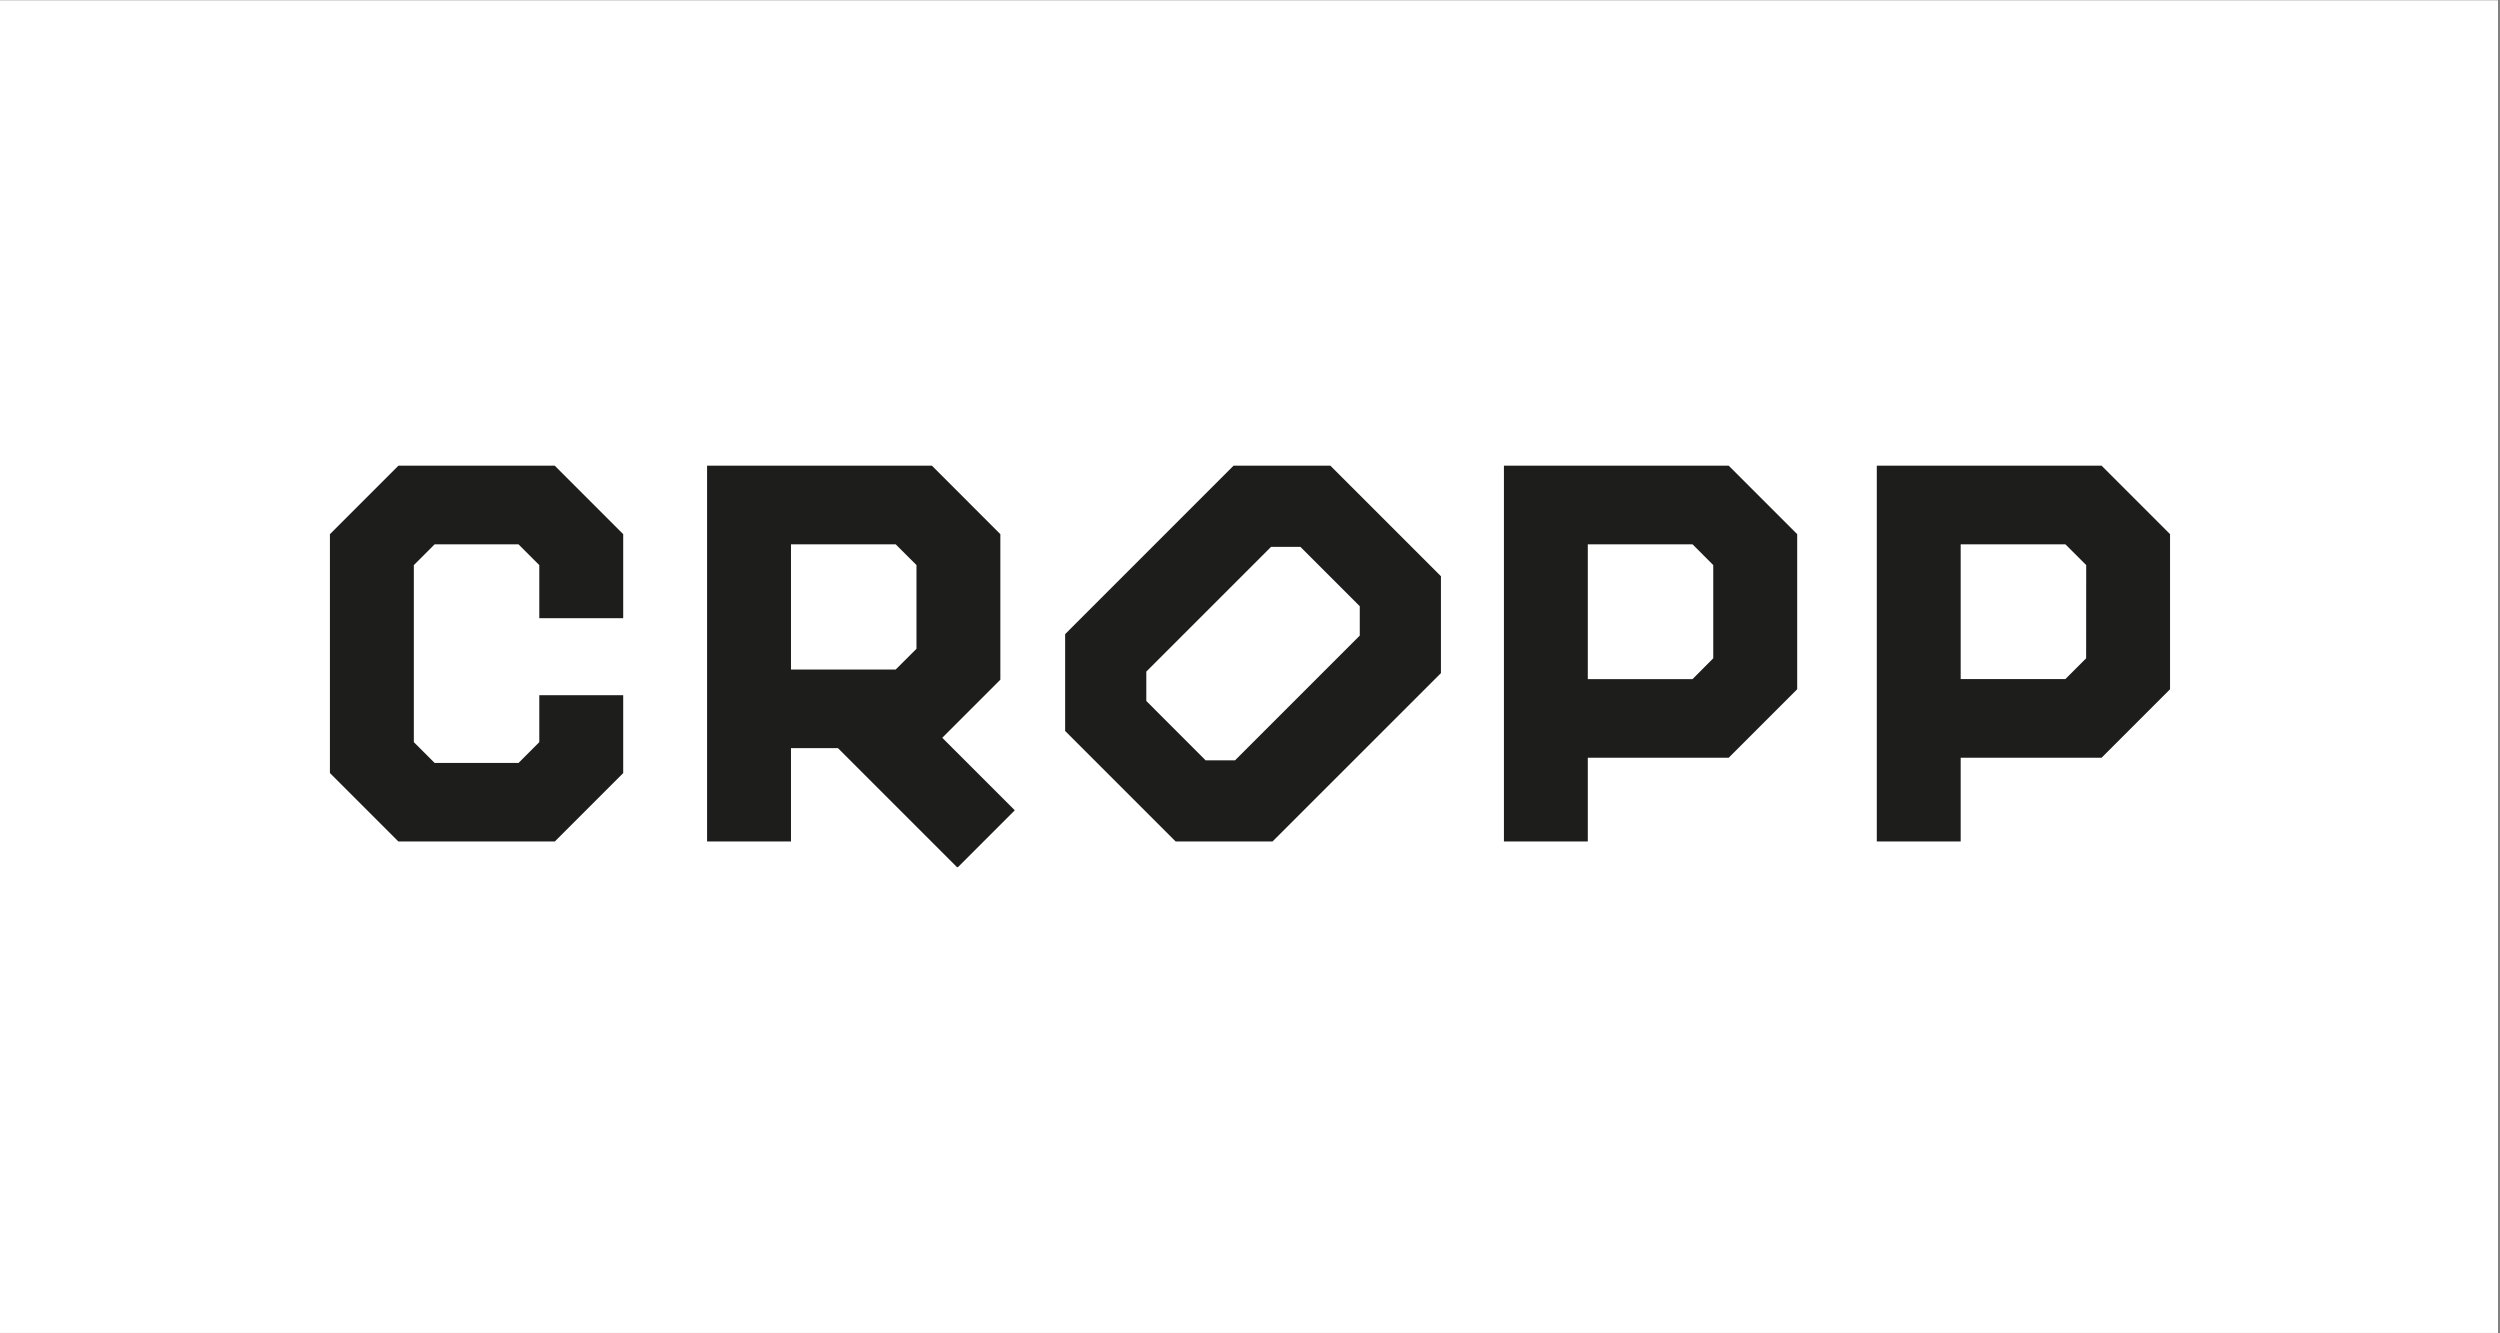
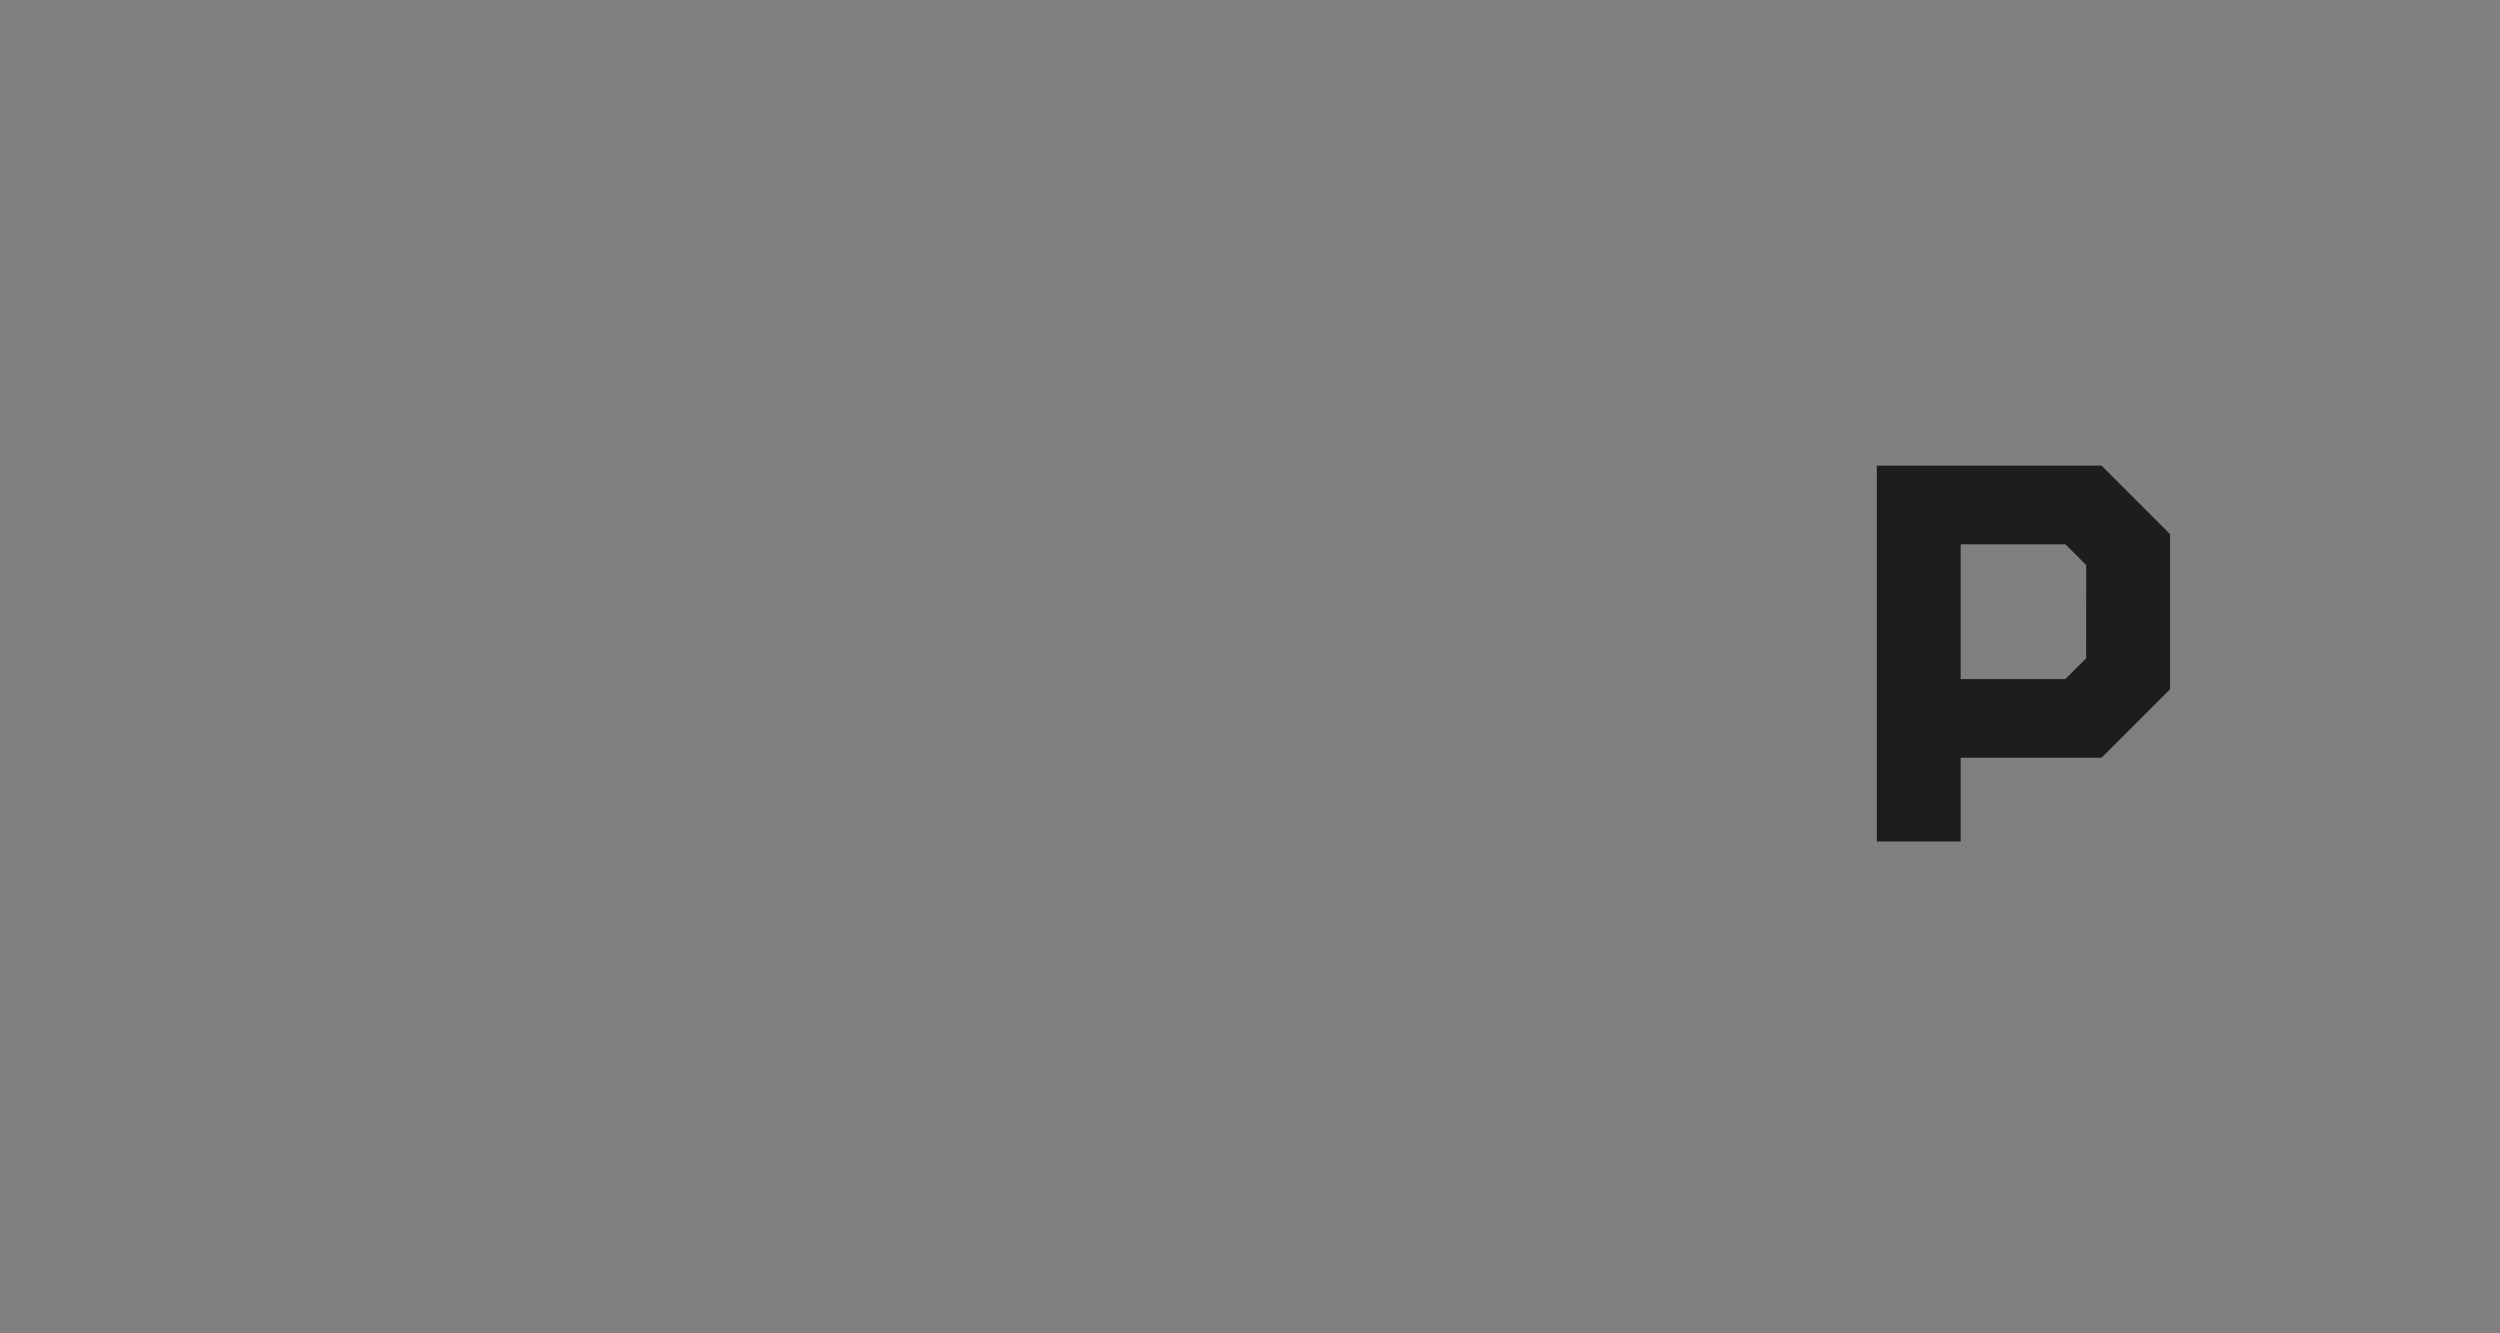
<svg xmlns="http://www.w3.org/2000/svg" width="405" zoomAndPan="magnify" viewBox="0 0 303.75 162" height="216" preserveAspectRatio="xMidYMid meet" version="1.0">
  <rect x="0" y="0" width="303.75" height="162" fill="#808080" stroke="none" />
  <defs>
    <clipPath id="ce3567248b">
-       <path d="M 0 0.066 L 303.5 0.066 L 303.5 161.934 L 0 161.934 Z M 0 0.066 " clip-rule="nonzero" />
-     </clipPath>
+       </clipPath>
    <clipPath id="e602c087b0">
      <path d="M 40.086 56.582 L 75.859 56.582 L 75.859 102.375 L 40.086 102.375 Z M 40.086 56.582 " clip-rule="nonzero" />
    </clipPath>
    <clipPath id="c12a7bd0c2">
      <path d="M 65.523 90.172 L 63 92.699 L 52.809 92.699 L 50.281 90.172 L 50.281 68.66 L 52.805 66.137 L 63 66.137 L 65.523 68.66 L 65.523 75.109 L 75.719 75.109 L 75.719 64.902 L 67.402 56.582 L 48.406 56.582 L 40.086 64.902 L 40.086 93.926 L 48.406 102.246 L 67.402 102.246 L 75.723 93.926 L 75.723 84.465 L 65.523 84.465 Z M 65.523 90.172 " clip-rule="nonzero" />
    </clipPath>
    <clipPath id="2f39ebce49">
-       <path d="M 85.91 56.582 L 123.297 56.582 L 123.297 105.508 L 85.91 105.508 Z M 85.91 56.582 " clip-rule="nonzero" />
-     </clipPath>
+       </clipPath>
    <clipPath id="c68bd90f82">
      <path d="M 96.105 66.133 L 108.824 66.133 L 111.352 68.656 L 111.352 78.828 L 108.824 81.348 L 96.105 81.348 Z M 123.297 98.449 L 114.484 89.641 L 121.543 82.582 L 121.543 64.902 L 113.227 56.582 L 85.91 56.582 L 85.91 102.242 L 96.105 102.242 L 96.105 90.898 L 101.812 90.898 L 116.332 105.418 Z M 123.297 98.449 " clip-rule="nonzero" />
    </clipPath>
    <clipPath id="ef4b6f4f05">
-       <path d="M 129.414 56.582 L 175.254 56.582 L 175.254 102.242 L 129.414 102.242 Z M 129.414 56.582 " clip-rule="nonzero" />
-     </clipPath>
+       </clipPath>
    <clipPath id="81454a1120">
      <path d="M 165.211 77.223 L 150.055 92.379 L 146.48 92.379 L 139.277 85.168 L 139.277 81.598 L 154.434 66.445 L 158 66.445 L 165.211 73.656 Z M 161.641 56.582 L 149.875 56.582 L 129.414 77.047 L 129.414 88.812 L 142.844 102.242 L 154.609 102.242 L 175.078 81.781 L 175.078 70.016 Z M 161.641 56.582 " clip-rule="nonzero" />
    </clipPath>
    <clipPath id="73faf162f3">
      <path d="M 182.727 56.582 L 218.496 56.582 L 218.496 102.375 L 182.727 102.375 Z M 182.727 56.582 " clip-rule="nonzero" />
    </clipPath>
    <clipPath id="7e074554b2">
-       <path d="M 208.16 79.984 L 205.641 82.512 L 192.918 82.512 L 192.918 66.133 L 205.641 66.133 L 208.16 68.656 Z M 210.039 56.582 L 182.727 56.582 L 182.727 102.242 L 192.918 102.242 L 192.918 92.062 L 210.039 92.062 L 218.359 83.742 L 218.359 64.902 Z M 210.039 56.582 " clip-rule="nonzero" />
-     </clipPath>
+       </clipPath>
    <clipPath id="f14a889b16">
      <path d="M 228.031 56.582 L 263.801 56.582 L 263.801 102.375 L 228.031 102.375 Z M 228.031 56.582 " clip-rule="nonzero" />
    </clipPath>
    <clipPath id="721f15942a">
      <path d="M 253.465 79.984 L 250.941 82.508 L 238.223 82.508 L 238.223 66.133 L 250.945 66.133 L 253.473 68.656 Z M 255.344 56.582 L 228.031 56.582 L 228.031 102.242 L 238.223 102.242 L 238.223 92.062 L 255.344 92.062 L 263.664 83.742 L 263.664 64.902 Z M 255.344 56.582 " clip-rule="nonzero" />
    </clipPath>
  </defs>
  <g clip-path="url(#ce3567248b)">
    <path fill="#ffffff" d="M 0 0.066 L 303.5 0.066 L 303.5 161.934 L 0 161.934 Z M 0 0.066 " fill-opacity="1" fill-rule="nonzero" />
    <path fill="#ffffff" d="M 0 0.066 L 303.5 0.066 L 303.5 161.934 L 0 161.934 Z M 0 0.066 " fill-opacity="1" fill-rule="nonzero" />
  </g>
  <g clip-path="url(#e602c087b0)">
    <g clip-path="url(#c12a7bd0c2)">
-       <path fill="#1d1d1b" d="M 40.086 56.582 L 75.719 56.582 L 75.719 102.238 L 40.086 102.238 Z M 40.086 56.582 " fill-opacity="1" fill-rule="nonzero" />
-     </g>
+       </g>
  </g>
  <g clip-path="url(#2f39ebce49)">
    <g clip-path="url(#c68bd90f82)">
      <path fill="#1d1d1b" d="M 85.91 56.582 L 123.297 56.582 L 123.297 105.359 L 85.91 105.359 Z M 85.91 56.582 " fill-opacity="1" fill-rule="nonzero" />
    </g>
  </g>
  <g clip-path="url(#ef4b6f4f05)">
    <g clip-path="url(#81454a1120)">
      <path fill="#1d1d1b" d="M 129.414 56.582 L 175.074 56.582 L 175.074 102.242 L 129.414 102.242 Z M 129.414 56.582 " fill-opacity="1" fill-rule="nonzero" />
    </g>
  </g>
  <g clip-path="url(#73faf162f3)">
    <g clip-path="url(#7e074554b2)">
      <path fill="#1d1d1b" d="M 182.727 56.582 L 218.359 56.582 L 218.359 102.238 L 182.727 102.238 Z M 182.727 56.582 " fill-opacity="1" fill-rule="nonzero" />
    </g>
  </g>
  <g clip-path="url(#f14a889b16)">
    <g clip-path="url(#721f15942a)">
      <path fill="#1d1d1b" d="M 228.031 56.582 L 263.66 56.582 L 263.66 102.238 L 228.031 102.238 Z M 228.031 56.582 " fill-opacity="1" fill-rule="nonzero" />
    </g>
  </g>
</svg>